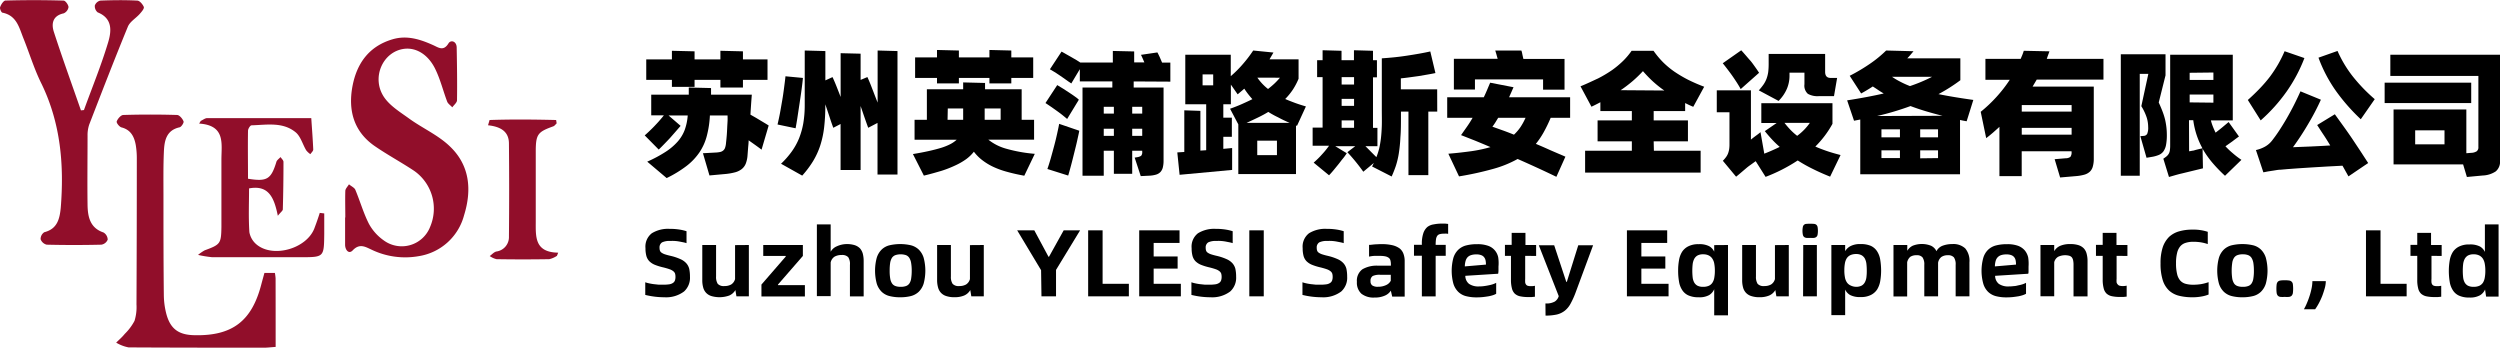
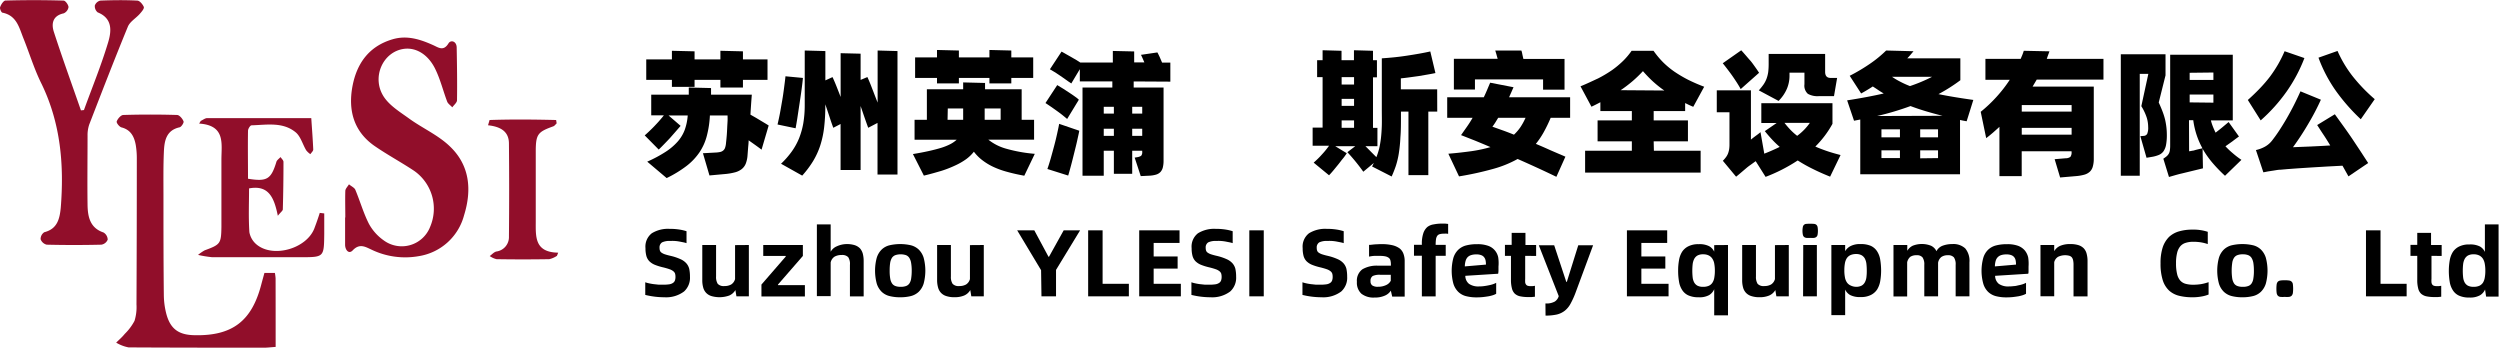
<svg xmlns="http://www.w3.org/2000/svg" viewBox="0 0 456.83 63.53">
  <defs>
    <style>.cls-1{fill:#910e2a;}</style>
  </defs>
  <g id="图层_2" data-name="图层 2">
    <g id="图层_1-2" data-name="图层 1">
      <path class="cls-1" d="M63.1,39.73c0-1.61-.05-3.22,0-4.82,0-.42.43-.82.67-1.23.39.34,1,.61,1.16,1,.87,2.07,1.48,4.25,2.49,6.23a8.86,8.86,0,0,0,2.68,3,5.56,5.56,0,0,0,8.5-2.46,8.44,8.44,0,0,0-2.95-10.25c-2.35-1.56-4.86-2.91-7.18-4.51-3.84-2.66-4.87-6.53-4.07-10.89.78-4.19,3-7.34,7.33-8.62,2.63-.78,5.06,0,7.45,1.08.91.4,1.85,1.18,2.77-.33.42-.7,1.48-.41,1.5.74.06,3.22.11,6.44.06,9.65,0,.43-.56.86-.86,1.29-.31-.34-.76-.64-.92-1-.73-1.92-1.22-3.94-2.09-5.78C78.35,10,76.06,8.62,73.8,8.93c-3.9.54-6,5.34-3.6,8.85,1.11,1.62,3,2.75,4.62,3.93,2.44,1.75,5.29,3,7.42,5.07,3.6,3.44,4,7.91,2.57,12.52a10.2,10.2,0,0,1-8.25,7.5,14.15,14.15,0,0,1-8.65-1.17c-1.14-.52-2.19-1.22-3.46.12-.72.76-1.37-.08-1.39-1,0-1.67,0-3.34,0-5Z" />
      <path class="cls-1" d="M50.37,63.39c-1.09.08-1.53.14-2,.14-8.29,0-16.58,0-24.87-.05a6.85,6.85,0,0,1-2.27-.87c.53-.53,1.09-1,1.57-1.6a9.55,9.55,0,0,0,1.78-2.38,8.47,8.47,0,0,0,.36-3Q25,42.29,25,29a14.76,14.76,0,0,0-.19-2.49c-.28-1.52-.89-2.79-2.61-3.23-.39-.1-1-.87-.86-1.12.18-.48.76-1.14,1.19-1.15q4.9-.15,9.83,0c.42,0,1,.68,1.18,1.17.1.23-.39,1-.71,1.08-2.46.54-2.79,2.47-2.88,4.43-.12,2.63-.08,5.27-.08,7.9,0,6.17,0,12.34.07,18.51a14.24,14.24,0,0,0,.39,3c.7,2.92,2.22,4.1,5.19,4.15C42.42,61.41,46,58.7,47.74,52c.18-.68.37-1.36.58-2.13h1.91a8.46,8.46,0,0,1,.13,1C50.37,55,50.37,59.1,50.37,63.39Z" />
      <path class="cls-1" d="M15.34,20.11C16.83,16,18.48,12,19.74,7.81c.61-2,.93-4.42-1.89-5.55A1.45,1.45,0,0,1,17.33,1a1.42,1.42,0,0,1,1-.89c2.25-.09,4.5-.12,6.75,0,.44,0,1,.68,1.2,1.16.1.32-.42.9-.75,1.28-.7.79-1.78,1.4-2.16,2.31-2.44,5.93-4.75,11.92-7.07,17.91A6.05,6.05,0,0,0,16,24.81c0,4.24-.06,8.49,0,12.73.05,2.09.46,4.12,2.91,4.94a1.57,1.57,0,0,1,.77,1.31,1.51,1.51,0,0,1-1.15.92q-5,.12-10,0a1.58,1.58,0,0,1-1.11-1,1.49,1.49,0,0,1,.68-1.28c2.39-.6,2.8-2.46,3-4.44.63-7.79,0-15.38-3.46-22.57C6.27,12.7,5.4,9.78,4.28,7,3.5,5.05,3.05,2.84.47,2.32c-.23,0-.55-.78-.45-1C.19.8.66.11,1,.1,4.55,0,8.09,0,11.62.11c.33,0,.88.76.9,1.19a1.5,1.5,0,0,1-.88,1.14c-2,.42-2.29,1.87-1.8,3.38,1.56,4.81,3.29,9.57,4.95,14.35Z" />
      <path class="cls-1" d="M36.19,46.58a8,8,0,0,1,1.22-.84c2.86-1.05,3-1.22,3.05-4.24,0-4.11,0-8.23,0-12.34,0-2.9.78-6.26-4.07-6.58l.3-.49c.4-.18.79-.51,1.19-.51,6.23,0,12.46,0,19,0,.13,2,.28,3.85.36,5.74,0,.28-.34.57-.53.85a3.44,3.44,0,0,1-.76-.71c-.64-1.07-1-2.47-1.86-3.23-2.36-2-5.33-1.41-8.13-1.33-.23,0-.64.63-.64,1-.05,2.93,0,5.87,0,8.76,3.48.57,4.22.09,5.19-3.09.1-.33.5-.58.75-.87.19.29.54.59.54.88q0,4.34-.12,8.67c0,.26-.38.51-.91,1.18-.65-3.16-1.58-5.7-5.26-5,0,2.66-.12,5.34.06,8A3.81,3.81,0,0,0,47,44.77c3.06,2.38,9,.63,10.43-3,.38-1,.7-1.91,1-2.87l.82.1c0,1.26,0,2.52,0,3.78C59.2,47,59.2,47,54.94,47c-5.4,0-10.79,0-16.19,0A21.2,21.2,0,0,1,36.19,46.58Z" />
      <path class="cls-1" d="M89.46,21.93c4.06-.14,8.11-.1,12.16,0l.1.61c-.21.19-.38.47-.63.55-2.78,1-3.17,1.42-3.19,4.42,0,4.3,0,8.61,0,12.91,0,2.76-.27,5.69,4.1,5.75l-.23.58a4.27,4.27,0,0,1-1.4.61q-4.81.08-9.63,0a3.58,3.58,0,0,1-1.25-.57c.4-.29.77-.73,1.21-.83A2.65,2.65,0,0,0,93,43.24q.08-8.48,0-17c0-2.31-1.66-3.11-3.82-3.35Z" />
      <path d="M139.16,27.35c-.34-.27-.72-.54-1.12-.83l-1.24-.88c0,.5-.07,1-.1,1.42s-.07.89-.1,1.3a5.19,5.19,0,0,1-.33,1.55,2.45,2.45,0,0,1-.75,1,3.38,3.38,0,0,1-1.25.59,10.63,10.63,0,0,1-1.89.31l-2.74.25L128.45,28l2.2-.12a5.18,5.18,0,0,0,.95-.11,1.27,1.27,0,0,0,.58-.29,1.1,1.1,0,0,0,.33-.53,3.47,3.47,0,0,0,.16-.87c.05-.41.09-.85.13-1.32s.06-.93.08-1.38.05-.88.07-1.28,0-.73,0-1h-3.23a17.77,17.77,0,0,1-.58,3.8,9.72,9.72,0,0,1-1.37,3,10.84,10.84,0,0,1-2.35,2.45,21.21,21.21,0,0,1-3.6,2.19l-3.55-3a24,24,0,0,0,3.38-1.81,10.59,10.59,0,0,0,2.21-1.89,6.88,6.88,0,0,0,1.27-2.13,10,10,0,0,0,.54-2.61h-3.5l2.2,1.9-.94,1.08-1,1.14c-.35.38-.71.75-1.06,1.11s-.68.7-1,1l-2.56-2.59c.24-.21.52-.46.82-.75s.62-.59.93-.92.62-.65.92-1,.58-.66.83-1H119V17.3h6.86l0-1.31,4.07.1,0,1.21h7.45c-.05.66-.1,1.29-.14,1.89s-.08,1.19-.11,1.76l1,.57.95.57.82.49.56.35ZM122.78,14.59h-4.69V10.86h4.69V9.28l4.14.1v1.48h4.72V9.28l4.12.1v1.48h4.49v3.73h-4.49V16h-4.12V14.59h-4.72v1.28h-4.14Z" />
      <path d="M146.72,14.24c-.05.59-.14,1.31-.25,2.14s-.24,1.68-.37,2.55-.26,1.71-.38,2.51-.24,1.45-.34,2l-3.3-.69c.14-.6.29-1.27.43-2s.27-1.53.41-2.32.25-1.57.35-2.35.2-1.5.26-2.14ZM164,9.33V31.89h-3.65V22.46l-1.7.89c-.2-.54-.42-1.16-.66-1.85s-.48-1.4-.73-2.13v11.7H153.6V22.66l-1.33.69q-.33-.88-.69-2c-.25-.75-.5-1.51-.77-2.29v.23a34,34,0,0,1-.21,3.95,17.35,17.35,0,0,1-.7,3.3,13.9,13.9,0,0,1-1.31,2.88,18,18,0,0,1-2,2.67l-3.87-2.17a15.39,15.39,0,0,0,1.92-2.18A11.7,11.7,0,0,0,146,25.31a14,14,0,0,0,.79-2.8,19.92,19.92,0,0,0,.26-3.33V9.23l3.77.1v5.36l1.31-.6c.21.45.45,1,.7,1.63s.52,1.31.78,2v-8l3.65.09v4.79l1.24-.52q.39.84.87,2.1c.33.84.65,1.7,1,2.57V9.23Z" />
      <path d="M180.6,25.52a9.07,9.07,0,0,0,3.22,1.64,27.33,27.33,0,0,0,5.27.95l-1.92,4c-1.14-.21-2.17-.44-3.1-.7a15.43,15.43,0,0,1-2.52-.9,10.78,10.78,0,0,1-2-1.2,8,8,0,0,1-1.59-1.59,7.11,7.11,0,0,1-1.42,1.37,11.79,11.79,0,0,1-1.94,1.12,20.23,20.23,0,0,1-2.54,1c-1,.29-2,.59-3.24.88l-2-3.94c1.11-.18,2.09-.37,2.94-.56s1.61-.39,2.26-.59a10.31,10.31,0,0,0,1.67-.68,5.45,5.45,0,0,0,1.13-.79h-7.7V21.89h2.25V16.31H176V15.06l4,.1v1.15h6.69v5.58h2.27v3.63Zm-9.38-11.28h-4V10.49h4V9.13l4,.1v1.26h5.58V9.13l4,.1v1.26h4v3.75h-4v1h-4v-1h-5.58v1h-4Zm1.93,7.65H176V19.82h-2.81Zm6.78-2.07v2.07h2.92V19.82Z" />
      <path d="M195,21.74c-.18-.16-.44-.37-.77-.64s-.68-.53-1.06-.8l-1.13-.8c-.38-.26-.72-.49-1-.67l2.15-3.28,1.15.7,1.16.76c.37.24.7.47,1,.69a4.76,4.76,0,0,1,.64.52Zm-3.61,9.14q.27-.76.6-1.89c.21-.75.42-1.52.63-2.3s.39-1.53.55-2.26.29-1.32.37-1.8l3.68,1.26c-.08.45-.21,1-.38,1.78s-.36,1.51-.56,2.32-.39,1.58-.59,2.32-.36,1.33-.5,1.77Zm15.77-16V16h5.46V29.37a5,5,0,0,1-.14,1.25,1.9,1.9,0,0,1-.44.82,1.83,1.83,0,0,1-.84.48,5.21,5.21,0,0,1-1.32.19l-1.43.07-1.11-3.38.42-.07a1.81,1.81,0,0,0,.76-.26,1,1,0,0,0,.2-.73v-.2h-1.83v4.22h-3.35V27.54h-1.85v4.57h-3.88V16h5.45V14.88h-5.94V12.64l-1.56,2.61-.59-.4-1-.71L193,13.35c-.42-.26-.8-.49-1.15-.69l2.13-3.23c.24.13.52.28.82.46l.94.53.93.54.74.47v0h5.94V9.31l3.9.09v2h1.86l-.34-.79c-.11-.24-.2-.44-.28-.59l3-.44c.13.23.27.52.43.86l.43,1h1.51v3.48Zm-5.47,4.64v1.24h1.85V19.52Zm1.85,5.31V23.52h-1.85v1.31Zm5.18-5.31h-1.83v1.24h1.83Zm0,5.31V23.52h-1.83v1.31Z" />
-       <path d="M237,23l-.18-.08v8.89H226.28V22.73l-1.51-2.86c.79-.28,1.53-.57,2.2-.87s1.3-.59,1.88-.88c-.27-.3-.52-.6-.77-.92s-.48-.65-.71-1c-.2.18-.4.36-.6.52l-.61.52-1.24-1.78v3.6h-1.38V21.5h1.56V25h-1.56V27.2l1.61-.15,0,4-9.6.89-.42-4.09,1.28-.08V20.16l2.94.1v7.26l1.06-.07v-8.4h-3.82V10h8.31v3.92a20.77,20.77,0,0,0,2.34-2.36A22.94,22.94,0,0,0,229,9.23l3.7.37-.72,1.24h5.31v3.55a12.1,12.1,0,0,1-1,1.92,11.71,11.71,0,0,1-1.44,1.78c.56.25,1.16.48,1.78.71s1.29.44,2,.65Zm-17.25-7.41h1.94v-2h-1.94Zm15.91,6.86c-.75-.32-1.45-.65-2.09-1a16.37,16.37,0,0,1-1.81-1c-.57.35-1.18.68-1.84,1s-1.36.65-2.13,1Zm-2.32,3.26h-3.6v2.64h3.6Zm-3.58-11.52a9.47,9.47,0,0,0,1.95,2.07,15.14,15.14,0,0,0,1.18-1,13.5,13.5,0,0,0,1-1.06Z" />
      <path d="M262.63,20.39H261V32h-3.63V20.39H256v.52c0,1.64,0,3-.1,4.17a27,27,0,0,1-.3,3,15.13,15.13,0,0,1-.53,2.22c-.22.64-.47,1.29-.77,1.95l-3.58-1.83c.12-.21.22-.43.32-.64l-1.92,1.6a35.42,35.42,0,0,0-2.91-3.57l1.43-1.09H244L246.1,28c-.22.33-.46.68-.73,1s-.55.72-.84,1.07l-.86,1.05c-.29.35-.56.65-.81.91l-2.81-2.31c.48-.43,1-.91,1.46-1.44a15.18,15.18,0,0,0,1.35-1.65h-3V23.32h1.82V14.09h-1V11h1V9.18l3.46.1V11h2.27V9.18l3.48.1V11h.72v3.13h-.72v9.23h.81v3.36h-2.19c.34.33.68.67,1,1l1,1a13.19,13.19,0,0,0,.5-1.54,17.85,17.85,0,0,0,.32-1.82c.08-.67.14-1.45.17-2.34s0-1.94,0-3.16V10.66c.72-.05,1.47-.11,2.26-.19s1.56-.18,2.34-.3,1.53-.24,2.26-.37,1.38-.26,2-.4l.94,3.95c-.43.09-.9.18-1.43.27l-1.63.28-1.68.23c-.56.08-1.08.14-1.58.19v2h6.64Zm-17.47-6.3v1.36h2.27V14.09Zm0,5.26h2.27V18.07h-2.27Zm0,4h2.27V22h-2.27Z" />
      <path d="M283.36,21.52a25.91,25.91,0,0,1-1.27,2.63,15.08,15.08,0,0,1-1.44,2.14c.89.37,1.78.76,2.66,1.16l2.74,1.18-1.65,3.68c-1.09-.53-2.23-1.07-3.43-1.62s-2.42-1.1-3.65-1.64a20.18,20.18,0,0,1-4.46,1.81,57.08,57.08,0,0,1-6.25,1.37l-1.95-4.14c1.61-.13,3-.3,4.32-.48a25.71,25.71,0,0,0,3.38-.73c-1-.43-1.94-.82-2.84-1.19l-2.54-1,1.11-1.58c.36-.52.7-1.05,1-1.58h-4.64V17.77h6.69c.22-.46.42-.91.61-1.36s.37-.88.55-1.3l4.27.83c-.13.28-.26.58-.39.88s-.28.62-.42.95h11.15v3.75Zm-13.84-5.16h-3.85V10.74h8c-.08-.28-.16-.55-.23-.82l-.21-.69H278a3,3,0,0,1,.15.54c.06.32.14.64.22,1h7.52v5.62h-3.92V14.51H269.52Zm7.13,8.25a8.32,8.32,0,0,0,1.2-1.4,11.64,11.64,0,0,0,.92-1.69h-5l-.53.87c-.18.28-.35.53-.53.76l1.91.68Q275.62,24.19,276.65,24.61Z" />
      <path d="M302.22,27.54h8.54v4H289.65v-4h8.54V25.82h-6.26V22h6.26v-1.7h-5.75V18.68c-.52.28-1.07.56-1.63.82l-2-3.73c1.19-.48,2.25-1,3.21-1.44a22.66,22.66,0,0,0,2.57-1.53,17.12,17.12,0,0,0,2-1.67,13.06,13.06,0,0,0,1.56-1.85h4a16.07,16.07,0,0,0,1.74,2.09,15.53,15.53,0,0,0,2.1,1.74,23.68,23.68,0,0,0,2.49,1.47,31,31,0,0,0,2.93,1.27l-2,3.67-.77-.34-.71-.35v1.46h-5.75V22h6.26v3.83h-6.26Zm1.9-11a20.65,20.65,0,0,1-2.05-1.63A23.07,23.07,0,0,1,300.22,13a24.08,24.08,0,0,1-1.85,1.79,24.74,24.74,0,0,1-2.22,1.69Z" />
      <path d="M334.42,32.28c-1.07-.43-2.1-.88-3.08-1.37a26.93,26.93,0,0,1-2.84-1.59,30,30,0,0,1-5.87,3l-1.81-2.87-.91.66a9.53,9.53,0,0,0-.79.6l-1,.85c-.36.31-.65.55-.88.73l-2.42-2.91a5.79,5.79,0,0,0,.6-.7,2.94,2.94,0,0,0,.36-.67,4.56,4.56,0,0,0,.19-.73,6.12,6.12,0,0,0,.06-.91V20.51h-2.32v-4h6.24v9q.42-.35.93-.72c.33-.24.61-.46.82-.64l.69,3.93c.51-.2,1-.4,1.47-.61s.92-.41,1.35-.63a17,17,0,0,1-1.43-1.38q-.67-.72-1.29-1.5l2.17-1.49h-2.81V18.86h13v3.77a18.18,18.18,0,0,1-3.13,4.15c.67.3,1.39.57,2.15.83s1.58.49,2.46.72Zm-16.34-16q-.27-.51-.69-1.17c-.28-.43-.57-.87-.88-1.31s-.62-.85-.92-1.24-.56-.73-.79-1l3.38-2.37c.22.23.46.51.74.83s.57.67.87,1,.59.75.87,1.14.55.78.78,1.14Zm3.31.23a10.52,10.52,0,0,0,.89-1.11,5.05,5.05,0,0,0,.54-1.06,6.17,6.17,0,0,0,.29-1.18,12.22,12.22,0,0,0,.08-1.44V9.85h10.32v3.28q0,1.11,1,1.11h1.19l-.57,3.33h-2.77a3.64,3.64,0,0,1-2-.42,2,2,0,0,1-.63-1.75V13.28H327v.62a6.06,6.06,0,0,1-.46,2.28A7,7,0,0,1,325,18.44Zm4.69,5.94a15.88,15.88,0,0,0,1.11,1.29,11.25,11.25,0,0,0,1.21,1.08,10.13,10.13,0,0,0,2.32-2.37Z" />
      <path d="M359.37,22.16l-.61-.11-.6-.13v9.92H339.93v-10l-1.14.22-1.26-3.72c1.27-.2,2.45-.4,3.56-.61s2.14-.42,3.13-.65c-.35-.2-.68-.4-1-.62s-.65-.43-1-.66q-.53.35-1.05.66c-.36.22-.72.42-1.08.62L338,13.85a32.91,32.91,0,0,0,3.72-2.21,21.66,21.66,0,0,0,2.94-2.41l5,.13-.54.64q-.27.32-.6.66h9.7v4a30.89,30.89,0,0,1-4,2.54q2.64.54,6.37,1.06Zm-4.41-1c-1.11-.28-2.14-.56-3.1-.85s-1.88-.6-2.75-.93A50.78,50.78,0,0,1,343,21.2Zm-7.78,2.47H343.8V25.1h3.38Zm-3.38,5.26h3.38V27.47H343.8Zm1.93-14.86a12.61,12.61,0,0,0,1.53.91,16.72,16.72,0,0,0,1.75.79,28.54,28.54,0,0,0,4.05-1.7Zm8.41,9.6h-3.26V25.1h3.26Zm0,5.26V27.47h-3.26v1.46Z" />
      <path d="M372.18,14.54l-.38.64-.38.64H382.6V29a5,5,0,0,1-.18,1.44,2,2,0,0,1-.55.94,2.46,2.46,0,0,1-1,.54,7.83,7.83,0,0,1-1.51.26l-2.91.25-1-3.34,2-.17a1.42,1.42,0,0,0,.88-.26,1.38,1.38,0,0,0,.21-.92v-.1h-9.11v4.54h-4.07v-9l-1.18,1.06c-.4.34-.81.68-1.24,1l-1-4.81a25.45,25.45,0,0,0,2.87-2.71,24.57,24.57,0,0,0,2.44-3.14H362.8V10.76h6.44l.3-.71c.1-.25.19-.51.27-.77l4.69.1c-.08.23-.16.46-.25.69l-.24.69h10.36v3.78Zm6.37,4.66h-9.11v1.19h9.11Zm0,5.41V23.37h-9.11v1.24Z" />
      <path d="M394.47,18.73q.43.94.72,1.71a12.47,12.47,0,0,1,.45,1.45c.1.46.18.92.23,1.36a12.2,12.2,0,0,1,.08,1.38,9.49,9.49,0,0,1-.15,1.88,3,3,0,0,1-.48,1.16,2,2,0,0,1-.88.66,5.75,5.75,0,0,1-1.31.35l-.89.15-1.13-3.95.64-.05a.77.77,0,0,0,.61-.37,2.9,2.9,0,0,0,.18-1.26,6,6,0,0,0-.25-1.67,9.74,9.74,0,0,0-1-2.13l1.28-5.9H391V32.11h-3.46V9.92h8.17v3.85Zm12.19,8A14.78,14.78,0,0,0,408,28a16.06,16.06,0,0,0,1.58,1.21l-3,2.91a27,27,0,0,1-2.31-2.39,17.51,17.51,0,0,1-1.79-2.55l.07,3.58-3.87.94c-.36.08-.77.19-1.23.32l-1.11.32L395.31,29c.24-.16.44-.31.6-.44a1.79,1.79,0,0,0,.38-.45,1.68,1.68,0,0,0,.21-.61,6.08,6.08,0,0,0,.06-.94V10H408v12h-4a8.92,8.92,0,0,0,.37,1.14c.15.38.31.74.49,1.1.43-.33.85-.66,1.26-1l1.12-.94,1.89,2.64c-.32.23-.72.52-1.17.87Zm-6.64.91a3.93,3.93,0,0,0,.58-.1c.22,0,.45-.1.68-.16l.65-.16.53-.12a14.09,14.09,0,0,1-1.06-2.42,14.73,14.73,0,0,1-.62-2.71H400Zm.1-14.34v1.31h4.34V13.25Zm4.34,5.46V17.28h-4.34v1.43Z" />
      <path d="M421.09,10.61a28,28,0,0,1-3.29,6.17A30.49,30.49,0,0,1,413.1,22l-2.35-3.73c.83-.74,1.57-1.46,2.24-2.16A25,25,0,0,0,414.8,14a23.8,23.8,0,0,0,1.47-2.23,22.54,22.54,0,0,0,1.2-2.41Zm5.56,10.27c.49.68,1,1.39,1.55,2.15s1.08,1.52,1.61,2.3l1.54,2.32,1.39,2.14-3.6,2.44-1.09-1.95-2.66.14-2.86.17-2.62.17L418,30.9l-1.25.11c-.43,0-.84.09-1.24.15l-1.1.17-.82.16-1.36-4.07a6.16,6.16,0,0,0,1.65-.62,4.32,4.32,0,0,0,1.31-1.13c.41-.53.85-1.13,1.3-1.82s.9-1.41,1.35-2.19.9-1.6,1.33-2.45.83-1.69,1.2-2.52l3.73,1.53q-1,2.22-2.33,4.45A49.49,49.49,0,0,1,419,26.9l1.48-.06,1.75-.07,1.84-.09,1.74-.1c-.43-.71-.84-1.38-1.26-2s-.79-1.22-1.13-1.73Zm4.74.91a35.2,35.2,0,0,1-4.46-5.06,26,26,0,0,1-3.27-6.19l3.48-1.23a21.59,21.59,0,0,0,2.8,4.67,30.37,30.37,0,0,0,4,4.14Z" />
-       <path d="M451.57,18.83H435.75V15.11h15.82ZM456.83,10V29.32a2.31,2.31,0,0,1-.78,2,4.61,4.61,0,0,1-2.38.75l-2.89.27-.69-2.3H437.38V20h13.3V28l.87-.07a2.06,2.06,0,0,0,1-.27.88.88,0,0,0,.33-.79v-13H436.79V10ZM446.69,23.82h-5.36v2.56h5.36Z" />
      <path d="M121.42,54.32a14.6,14.6,0,0,1-3.51-.43V51.58a4.88,4.88,0,0,0,.68.19c.26.06.55.11.85.15l.93.1c.32,0,.63,0,.94,0a6.79,6.79,0,0,0,1-.07,1.6,1.6,0,0,0,.66-.25.89.89,0,0,0,.36-.45,1.91,1.91,0,0,0,.1-.68,2.05,2.05,0,0,0-.08-.59,1,1,0,0,0-.33-.43,2.22,2.22,0,0,0-.66-.35c-.28-.1-.65-.21-1.12-.33a10,10,0,0,1-1.6-.49,3.1,3.1,0,0,1-1-.66,2.29,2.29,0,0,1-.54-1,5.35,5.35,0,0,1-.15-1.37,3.08,3.08,0,0,1,1.15-2.72,5.63,5.63,0,0,1,3.26-.81,10.82,10.82,0,0,1,1.81.13,8.45,8.45,0,0,1,1.28.3v2.18a5.64,5.64,0,0,0-.57-.15l-.77-.15a7.71,7.71,0,0,0-.84-.1,7.57,7.57,0,0,0-.81,0,3.18,3.18,0,0,0-1.48.26,1.08,1.08,0,0,0-.46,1,1.51,1.51,0,0,0,.07.5.75.75,0,0,0,.28.37,2.3,2.3,0,0,0,.63.31c.27.09.63.19,1.07.29a9.46,9.46,0,0,1,1.76.59,3.1,3.1,0,0,1,1.08.76,2.45,2.45,0,0,1,.53,1,6.72,6.72,0,0,1,.14,1.45,3.37,3.37,0,0,1-1.08,2.7A5.44,5.44,0,0,1,121.42,54.32Z" />
      <path d="M136.84,44.77v9.38h-2.27L134.38,53a2.4,2.4,0,0,1-1.12,1,5.31,5.31,0,0,1-3.23.11,2.26,2.26,0,0,1-1-.6,2.28,2.28,0,0,1-.54-1,4.87,4.87,0,0,1-.16-1.34V44.77h2.52v5.75a2.35,2.35,0,0,0,.3,1.34,1.47,1.47,0,0,0,1.23.41,2.42,2.42,0,0,0,1.22-.28,1.67,1.67,0,0,0,.72-1v-6.2Z" />
      <path d="M139.14,52l4.44-5.12v-.11h-4.11v-2h7.24v2L142.16,52v.1h4.92v2.07h-7.94Z" />
      <path d="M154.69,44.6a4.79,4.79,0,0,1,1.46.19,2.43,2.43,0,0,1,1,.6,2.47,2.47,0,0,1,.52,1,5.43,5.43,0,0,1,.15,1.36v6.41h-2.51V48.4A2.24,2.24,0,0,0,155,47a1.5,1.5,0,0,0-1.21-.4,2.51,2.51,0,0,0-1.29.3,1.69,1.69,0,0,0-.71,1.06v6.15h-2.52V41h2.52v5a2.32,2.32,0,0,1,1.14-1A4.45,4.45,0,0,1,154.69,44.6Z" />
      <path d="M164.55,54.32a7.7,7.7,0,0,1-2-.22,3.15,3.15,0,0,1-1.44-.78,3.58,3.58,0,0,1-.9-1.5,9.14,9.14,0,0,1,0-4.72,3.58,3.58,0,0,1,.9-1.5,3.15,3.15,0,0,1,1.44-.78,8.75,8.75,0,0,1,3.9,0,3.27,3.27,0,0,1,1.43.78,3.58,3.58,0,0,1,.9,1.5,9.14,9.14,0,0,1,0,4.72,3.58,3.58,0,0,1-.9,1.5,3.27,3.27,0,0,1-1.43.78A7.7,7.7,0,0,1,164.55,54.32Zm0-1.91a2.76,2.76,0,0,0,1-.14,1.26,1.26,0,0,0,.62-.47,2.16,2.16,0,0,0,.33-.92,9.15,9.15,0,0,0,.1-1.42,8,8,0,0,0-.11-1.42,2.41,2.41,0,0,0-.34-.93,1.28,1.28,0,0,0-.61-.49,3.15,3.15,0,0,0-1.92,0,1.33,1.33,0,0,0-.63.49,2.59,2.59,0,0,0-.33.93,9.31,9.31,0,0,0-.09,1.42,8.06,8.06,0,0,0,.1,1.42,2.3,2.3,0,0,0,.34.92,1.26,1.26,0,0,0,.62.47A2.61,2.61,0,0,0,164.55,52.41Z" />
      <path d="M179.77,44.77v9.38h-2.28L177.3,53a2.35,2.35,0,0,1-1.12,1,4.4,4.4,0,0,1-1.76.31,4.5,4.5,0,0,1-1.47-.2,2.22,2.22,0,0,1-1-.6,2.28,2.28,0,0,1-.54-1,4.85,4.85,0,0,1-.17-1.34V44.77h2.52v5.75a2.26,2.26,0,0,0,.31,1.34,1.46,1.46,0,0,0,1.22.41,2.43,2.43,0,0,0,1.23-.28,1.67,1.67,0,0,0,.72-1v-6.2Z" />
      <path d="M190.24,49.37l-4.37-7.28H189l2.59,4.82h.1l2.68-4.82h3l-4.4,7.23v4.83h-2.66Z" />
      <path d="M206.28,51.86v2.29h-7.44V42.09h2.64v9.77Z" />
      <path d="M215.78,51.86v2.29h-7.61V42.09h7.37v2.3h-4.73v2.48h4.38v2.21h-4.38v2.78Z" />
      <path d="M221.22,54.32a14.6,14.6,0,0,1-3.51-.43V51.58a4.88,4.88,0,0,0,.68.19c.26.06.55.11.85.15l.93.1c.32,0,.63,0,.94,0a6.79,6.79,0,0,0,1-.07,1.66,1.66,0,0,0,.66-.25.89.89,0,0,0,.36-.45,1.91,1.91,0,0,0,.1-.68,2.05,2.05,0,0,0-.08-.59,1,1,0,0,0-.33-.43,2.22,2.22,0,0,0-.66-.35c-.28-.1-.65-.21-1.12-.33a10,10,0,0,1-1.6-.49,3.1,3.1,0,0,1-1-.66,2.29,2.29,0,0,1-.54-1,5.35,5.35,0,0,1-.15-1.37,3.08,3.08,0,0,1,1.15-2.72,5.63,5.63,0,0,1,3.26-.81,10.82,10.82,0,0,1,1.81.13,8.45,8.45,0,0,1,1.28.3v2.18a5.64,5.64,0,0,0-.57-.15l-.77-.15a7.71,7.71,0,0,0-.84-.1,7.57,7.57,0,0,0-.81,0,3.18,3.18,0,0,0-1.48.26,1.08,1.08,0,0,0-.46,1,1.51,1.51,0,0,0,.07.5.75.75,0,0,0,.28.37,2.3,2.3,0,0,0,.63.31c.27.09.63.19,1.07.29a9.73,9.73,0,0,1,1.76.59,3.1,3.1,0,0,1,1.08.76,2.45,2.45,0,0,1,.53,1,6.72,6.72,0,0,1,.14,1.45,3.37,3.37,0,0,1-1.08,2.7A5.44,5.44,0,0,1,221.22,54.32Z" />
      <path d="M228.29,42.09h2.64V54.15h-2.64Z" />
      <path d="M241.51,54.32a14.6,14.6,0,0,1-3.51-.43V51.58a4.88,4.88,0,0,0,.68.19c.26.06.55.11.85.15l.93.1c.32,0,.63,0,.94,0a6.79,6.79,0,0,0,1-.07,1.6,1.6,0,0,0,.66-.25.89.89,0,0,0,.36-.45,1.91,1.91,0,0,0,.1-.68,2.05,2.05,0,0,0-.08-.59,1,1,0,0,0-.33-.43,2.22,2.22,0,0,0-.66-.35c-.28-.1-.65-.21-1.12-.33a10,10,0,0,1-1.6-.49,3.1,3.1,0,0,1-1-.66,2.29,2.29,0,0,1-.54-1,5.35,5.35,0,0,1-.15-1.37,3.08,3.08,0,0,1,1.15-2.72,5.63,5.63,0,0,1,3.26-.81,10.82,10.82,0,0,1,1.81.13,8.45,8.45,0,0,1,1.28.3v2.18a5.64,5.64,0,0,0-.57-.15l-.77-.15a7.71,7.71,0,0,0-.84-.1,7.57,7.57,0,0,0-.81,0,3.18,3.18,0,0,0-1.48.26,1.08,1.08,0,0,0-.46,1,1.51,1.51,0,0,0,.07.5.75.75,0,0,0,.28.37,2.3,2.3,0,0,0,.63.31c.27.09.63.19,1.07.29a9.73,9.73,0,0,1,1.76.59,3.1,3.1,0,0,1,1.08.76,2.45,2.45,0,0,1,.53,1,6.72,6.72,0,0,1,.14,1.45,3.37,3.37,0,0,1-1.08,2.7A5.44,5.44,0,0,1,241.51,54.32Z" />
      <path d="M252.44,44.61a8.51,8.51,0,0,1,2,.2,3.7,3.7,0,0,1,1.31.58,2.21,2.21,0,0,1,.71,1,3.74,3.74,0,0,1,.22,1.31v6.5H254.4l-.25-1.09a2.38,2.38,0,0,1-1.05.89,4.4,4.4,0,0,1-1.93.37,3.56,3.56,0,0,1-2.4-.7,2.72,2.72,0,0,1-.82-2.16,2.58,2.58,0,0,1,1-2.3,5.2,5.2,0,0,1,2.88-.66h2.33v-.24a2.9,2.9,0,0,0-.08-.71.86.86,0,0,0-.3-.48,1.64,1.64,0,0,0-.61-.27,4.59,4.59,0,0,0-1-.09c-.34,0-.67,0-1,0s-.66.07-1,.13V44.75c.36,0,.75-.08,1.17-.1S252.1,44.61,252.44,44.61Zm-.63,7.79a3.34,3.34,0,0,0,1.48-.31,1.78,1.78,0,0,0,.85-.79V50.21h-1.95a3,3,0,0,0-1.34.22,1,1,0,0,0-.41.94.9.9,0,0,0,.32.79A1.77,1.77,0,0,0,251.81,52.4Z" />
      <path d="M263.85,42.7a2.76,2.76,0,0,0-.77.09.84.84,0,0,0-.46.32,1.51,1.51,0,0,0-.22.63,7.22,7.22,0,0,0-.06,1h1.84v2h-1.84v7.42h-2.52V46.73h-1.44v-2h1.44v-.09a5.92,5.92,0,0,1,.26-2,2.62,2.62,0,0,1,.74-1.16A2.49,2.49,0,0,1,262,41a7.28,7.28,0,0,1,1.54-.14l.55,0,.53.06v1.81l-.37-.05Z" />
      <path d="M273.82,48.71c0,.27,0,.52,0,.76a3.15,3.15,0,0,1-.06.55l-6,.38a1.88,1.88,0,0,0,.68,1.47,3,3,0,0,0,1.85.47,6.77,6.77,0,0,0,.89-.06q.45-.06.87-.15a5.4,5.4,0,0,0,.77-.2,3.7,3.7,0,0,0,.58-.25v2a3,3,0,0,1-.56.25,6.25,6.25,0,0,1-.83.21c-.31.05-.65.1-1,.14a11.17,11.17,0,0,1-1.17.06,7.59,7.59,0,0,1-1.93-.22,3.16,3.16,0,0,1-1.43-.78,3.58,3.58,0,0,1-.9-1.5,9.14,9.14,0,0,1,0-4.72,3.5,3.5,0,0,1,.91-1.5,3.29,3.29,0,0,1,1.45-.78,7.91,7.91,0,0,1,2-.22,5.69,5.69,0,0,1,2,.3,2.81,2.81,0,0,1,1.84,2.15A7.24,7.24,0,0,1,273.82,48.71Zm-2.29-.36a4,4,0,0,0-.06-.72,1.37,1.37,0,0,0-.25-.59,1.12,1.12,0,0,0-.52-.4,2.2,2.2,0,0,0-.89-.15,3,3,0,0,0-1,.13,1.51,1.51,0,0,0-.64.39,1.66,1.66,0,0,0-.36.67,3.75,3.75,0,0,0-.14,1Z" />
      <path d="M278.7,46.75v4.19a5.73,5.73,0,0,0,0,.67.86.86,0,0,0,.17.41.63.63,0,0,0,.33.21,2,2,0,0,0,.54.06,3,3,0,0,0,.74-.07v2l-.58.06c-.21,0-.42,0-.63,0a6.85,6.85,0,0,1-1.47-.13,2.08,2.08,0,0,1-1-.49,2,2,0,0,1-.53-1,5.88,5.88,0,0,1-.17-1.53V46.75H275v-2h1.23V42.55h2.52v2.22h1.95v2Z" />
      <path d="M282.4,55.45a3.16,3.16,0,0,0,1.7-.34,1.75,1.75,0,0,0,.73-1l-3.64-9.29H284l2.21,6.69h.1l2.09-6.69h2.71l-3.15,8.51a15.24,15.24,0,0,1-.93,2.09,4.19,4.19,0,0,1-1.07,1.34,3.8,3.8,0,0,1-1.47.71,9.42,9.42,0,0,1-2.07.2Z" />
      <path d="M304.9,51.86v2.29h-7.61V42.09h7.36v2.3h-4.72v2.48h4.38v2.21h-4.38v2.78Z" />
      <path d="M315.76,44.77V57.62h-2.52V52.85a2.37,2.37,0,0,1-.92,1.07,3.62,3.62,0,0,1-1.92.4,4.4,4.4,0,0,1-1.87-.34,2.6,2.6,0,0,1-1.15-1,3.86,3.86,0,0,1-.57-1.54,11.22,11.22,0,0,1-.16-2,10.32,10.32,0,0,1,.16-1.89,4.16,4.16,0,0,1,.57-1.55,2.9,2.9,0,0,1,1.15-1,4,4,0,0,1,1.87-.38,3.86,3.86,0,0,1,1.92.37,2.16,2.16,0,0,1,.92,1v-1.2Zm-4.56,7.64a2.48,2.48,0,0,0,1.06-.19,1.53,1.53,0,0,0,.66-.57,2.4,2.4,0,0,0,.34-.93,6.85,6.85,0,0,0,.1-1.26,6.66,6.66,0,0,0-.1-1.23,2.4,2.4,0,0,0-.34-.93,1.62,1.62,0,0,0-.66-.61,2.2,2.2,0,0,0-1.06-.22,2,2,0,0,0-1.05.24,1.57,1.57,0,0,0-.59.66,2.88,2.88,0,0,0-.26.94,10.39,10.39,0,0,0-.06,1.15,11,11,0,0,0,.06,1.19,2.59,2.59,0,0,0,.27.94,1.53,1.53,0,0,0,.6.61A2.16,2.16,0,0,0,311.2,52.41Z" />
      <path d="M326.87,44.77v9.38H324.6L324.41,53a2.4,2.4,0,0,1-1.12,1,4.42,4.42,0,0,1-1.77.31,4.5,4.5,0,0,1-1.47-.2,2.22,2.22,0,0,1-1-.6,2.28,2.28,0,0,1-.54-1,4.87,4.87,0,0,1-.16-1.34V44.77h2.52v5.75a2.35,2.35,0,0,0,.3,1.34,1.47,1.47,0,0,0,1.23.41,2.42,2.42,0,0,0,1.22-.28,1.67,1.67,0,0,0,.72-1v-6.2Z" />
      <path d="M330.78,43.47a4.25,4.25,0,0,1-.69,0,.89.89,0,0,1-.44-.18.77.77,0,0,1-.21-.4,3.59,3.59,0,0,1,0-1.41.66.66,0,0,1,.65-.57,8.07,8.07,0,0,1,1.39,0,.77.77,0,0,1,.43.17.75.75,0,0,1,.22.4,4.17,4.17,0,0,1,0,1.41.71.71,0,0,1-.22.4.85.85,0,0,1-.43.18A4.21,4.21,0,0,1,330.78,43.47Zm-1.27,1.3H332v9.38h-2.52Z" />
      <path d="M340,44.6a4.51,4.51,0,0,1,1.87.33,2.72,2.72,0,0,1,1.14,1,4,4,0,0,1,.57,1.53,12.44,12.44,0,0,1,.16,2,11.28,11.28,0,0,1-.16,1.89,4.34,4.34,0,0,1-.57,1.55,2.94,2.94,0,0,1-1.14,1,3.91,3.91,0,0,1-1.87.38,3.86,3.86,0,0,1-1.92-.37,2.19,2.19,0,0,1-.91-1v4.67h-2.52V44.77h2.52V45.9a2.43,2.43,0,0,1,.94-.91A3.75,3.75,0,0,1,340,44.6Zm-.8,7.81a2.08,2.08,0,0,0,1-.23,1.52,1.52,0,0,0,.59-.64,2.54,2.54,0,0,0,.27-.93,8.42,8.42,0,0,0,.06-1.15,10.87,10.87,0,0,0-.06-1.19,2.87,2.87,0,0,0-.28-1,1.6,1.6,0,0,0-.59-.62,2,2,0,0,0-1-.23,2.5,2.5,0,0,0-1.06.2,1.64,1.64,0,0,0-.67.58,2.55,2.55,0,0,0-.34.94,6.89,6.89,0,0,0-.1,1.27,6.47,6.47,0,0,0,.1,1.22,2.44,2.44,0,0,0,.34.93,1.59,1.59,0,0,0,.67.59A2.35,2.35,0,0,0,339.24,52.41Z" />
      <path d="M356.75,44.6a3.16,3.16,0,0,1,2.36.79,3.54,3.54,0,0,1,.77,2.54v6.22h-2.52V48.4a2.25,2.25,0,0,0-.31-1.36,1.36,1.36,0,0,0-1.11-.4,2,2,0,0,0-1.19.32,1.69,1.69,0,0,0-.6,1.06v6.13h-2.52V48.4a2.24,2.24,0,0,0-.32-1.36,1.28,1.28,0,0,0-1.07-.4,2,2,0,0,0-1.17.29,1.81,1.81,0,0,0-.57,1v6.24H346V44.77h2.52v1.06a2.34,2.34,0,0,1,1-.93,4.56,4.56,0,0,1,3.33,0,2.07,2.07,0,0,1,1,1,2.13,2.13,0,0,1,1.13-1A4.92,4.92,0,0,1,356.75,44.6Z" />
      <path d="M370.68,48.71c0,.27,0,.52,0,.76s0,.42-.06.55l-6.05.38a1.91,1.91,0,0,0,.68,1.47,3,3,0,0,0,1.86.47,6.62,6.62,0,0,0,.88-.06c.31,0,.59-.09.87-.15a5.55,5.55,0,0,0,.78-.2,4.17,4.17,0,0,0,.58-.25v2a3.18,3.18,0,0,1-.57.25,6.07,6.07,0,0,1-.82.21c-.31.05-.66.1-1,.14a10.9,10.9,0,0,1-1.17.06,7.59,7.59,0,0,1-1.93-.22,3.27,3.27,0,0,1-1.43-.78,3.47,3.47,0,0,1-.89-1.5,8.86,8.86,0,0,1,0-4.72,3.39,3.39,0,0,1,.9-1.5,3.27,3.27,0,0,1,1.46-.78,7.83,7.83,0,0,1,2-.22,5.66,5.66,0,0,1,2,.3,3,3,0,0,1,1.23.85,3.08,3.08,0,0,1,.62,1.3A7.86,7.86,0,0,1,370.68,48.71Zm-2.29-.36a4,4,0,0,0-.06-.72,1.36,1.36,0,0,0-.24-.59,1.18,1.18,0,0,0-.52-.4,2.28,2.28,0,0,0-.9-.15,3.06,3.06,0,0,0-1,.13,1.54,1.54,0,0,0-.63.39,1.56,1.56,0,0,0-.37.67,3.75,3.75,0,0,0-.14,1Z" />
      <path d="M378.31,44.6a4.81,4.81,0,0,1,1.47.19,2.32,2.32,0,0,1,1,.6,2.24,2.24,0,0,1,.52,1,5,5,0,0,1,.16,1.36v6.41H378.9V48.4a3.88,3.88,0,0,0-.07-.81,1.38,1.38,0,0,0-.23-.55,1,1,0,0,0-.46-.3,3,3,0,0,0-2.05.18,1.58,1.58,0,0,0-.72,1v6.22h-2.51V44.77h2.51V45.9a2.32,2.32,0,0,1,1.15-1A4.51,4.51,0,0,1,378.31,44.6Z" />
-       <path d="M386.77,46.75v4.19a4.14,4.14,0,0,0,0,.67A.86.86,0,0,0,387,52a.63.63,0,0,0,.33.21,2,2,0,0,0,.54.06,3,3,0,0,0,.74-.07v2l-.59.06c-.2,0-.41,0-.62,0a6.85,6.85,0,0,1-1.47-.13,2.08,2.08,0,0,1-1-.49,2,2,0,0,1-.53-1,5.88,5.88,0,0,1-.17-1.53V46.75H383v-2h1.23V42.55h2.52v2.22h2v2Z" />
      <path d="M400.63,54.32a9.78,9.78,0,0,1-2.39-.26,4.23,4.23,0,0,1-1.85-.94,4.44,4.44,0,0,1-1.18-1.9,9.9,9.9,0,0,1-.41-3.1,9.22,9.22,0,0,1,.4-2.93,4.85,4.85,0,0,1,1.18-1.92,4.49,4.49,0,0,1,1.83-1,8.49,8.49,0,0,1,2.41-.31,8.32,8.32,0,0,1,2.81.4V44.6a8,8,0,0,0-1.22-.31,9,9,0,0,0-1.42-.11,4.52,4.52,0,0,0-1.41.2,2.06,2.06,0,0,0-1,.66,2.89,2.89,0,0,0-.56,1.21,7.41,7.41,0,0,0-.19,1.85,8,8,0,0,0,.19,1.94,2.74,2.74,0,0,0,.56,1.2,2,2,0,0,0,1,.62,5.1,5.1,0,0,0,1.38.17,9.55,9.55,0,0,0,1.44-.11,8.77,8.77,0,0,0,1.38-.36v2.26a6.19,6.19,0,0,1-1.3.36A8.57,8.57,0,0,1,400.63,54.32Z" />
      <path d="M409.81,54.32a7.72,7.72,0,0,1-2-.22,3.25,3.25,0,0,1-1.44-.78,3.58,3.58,0,0,1-.9-1.5,9.14,9.14,0,0,1,0-4.72,3.58,3.58,0,0,1,.9-1.5,3.25,3.25,0,0,1,1.44-.78,8.75,8.75,0,0,1,3.9,0,3.16,3.16,0,0,1,1.43.78,3.58,3.58,0,0,1,.9,1.5,9.14,9.14,0,0,1,0,4.72,3.58,3.58,0,0,1-.9,1.5,3.16,3.16,0,0,1-1.43.78A7.67,7.67,0,0,1,409.81,54.32Zm0-1.91a2.7,2.7,0,0,0,1-.14,1.22,1.22,0,0,0,.62-.47,2.16,2.16,0,0,0,.33-.92,8.06,8.06,0,0,0,.1-1.42,9.15,9.15,0,0,0-.1-1.42,2.59,2.59,0,0,0-.34-.93,1.3,1.3,0,0,0-.62-.49,2.59,2.59,0,0,0-.95-.15,2.71,2.71,0,0,0-1,.15,1.25,1.25,0,0,0-.62.49,2.26,2.26,0,0,0-.33.93,10.13,10.13,0,0,0,0,2.84,2.46,2.46,0,0,0,.34.92,1.26,1.26,0,0,0,.62.47A2.63,2.63,0,0,0,409.81,52.41Z" />
      <path d="M417.5,54.25a4.53,4.53,0,0,1-.81,0,.8.8,0,0,1-.46-.22,1.07,1.07,0,0,1-.21-.47,6.51,6.51,0,0,1,0-1.61,1,1,0,0,1,.21-.47.86.86,0,0,1,.46-.22,5.71,5.71,0,0,1,.81-.05,5.5,5.5,0,0,1,.79.05.76.76,0,0,1,.69.69,6.51,6.51,0,0,1,0,1.61,1,1,0,0,1-.22.47.83.83,0,0,1-.47.22A4.35,4.35,0,0,1,417.5,54.25Z" />
-       <path d="M421,56.51a10,10,0,0,0,.57-1.18c.19-.44.35-.89.5-1.36s.26-.93.35-1.37a7.16,7.16,0,0,0,.13-1.23H425a5,5,0,0,1-.18,1.25c-.13.46-.28.94-.46,1.42a13.25,13.25,0,0,1-.63,1.37,9.28,9.28,0,0,1-.68,1.1Z" />
      <path d="M439.77,51.86v2.29h-7.43V42.09H435v9.77Z" />
      <path d="M444.31,46.75v4.19a4.14,4.14,0,0,0,0,.67.86.86,0,0,0,.16.41.63.63,0,0,0,.33.21,2,2,0,0,0,.54.06,3.18,3.18,0,0,0,.75-.07v2l-.59.06c-.21,0-.42,0-.63,0a6.85,6.85,0,0,1-1.47-.13,2.13,2.13,0,0,1-1-.49,2,2,0,0,1-.53-1,5.93,5.93,0,0,1-.16-1.53V46.75h-1.24v-2h1.24V42.55h2.52v2.22h1.94v2Z" />
      <path d="M456.57,41v13.2h-2.28l-.19-1.3a2.3,2.3,0,0,1-.93,1.06,3.69,3.69,0,0,1-1.93.41,4.42,4.42,0,0,1-1.88-.34,2.6,2.6,0,0,1-1.15-1,4,4,0,0,1-.57-1.54,12.22,12.22,0,0,1-.16-2,11.28,11.28,0,0,1,.16-1.89,4.34,4.34,0,0,1,.57-1.55,2.9,2.9,0,0,1,1.15-1,4,4,0,0,1,1.88-.38,3.91,3.91,0,0,1,1.92.37,2.19,2.19,0,0,1,.91,1V41ZM452,52.41a2.54,2.54,0,0,0,1.06-.19,1.65,1.65,0,0,0,.66-.57,2.56,2.56,0,0,0,.33-.93,6.85,6.85,0,0,0,.1-1.26,6.66,6.66,0,0,0-.1-1.23,2.56,2.56,0,0,0-.33-.93,1.76,1.76,0,0,0-.66-.61,2.25,2.25,0,0,0-1.06-.22,2.05,2.05,0,0,0-1.06.24,1.64,1.64,0,0,0-.59.66,2.88,2.88,0,0,0-.26.94,10.39,10.39,0,0,0-.06,1.15,11,11,0,0,0,.06,1.19,2.59,2.59,0,0,0,.27.94,1.53,1.53,0,0,0,.6.61A2.21,2.21,0,0,0,452,52.41Z" />
    </g>
  </g>
</svg>